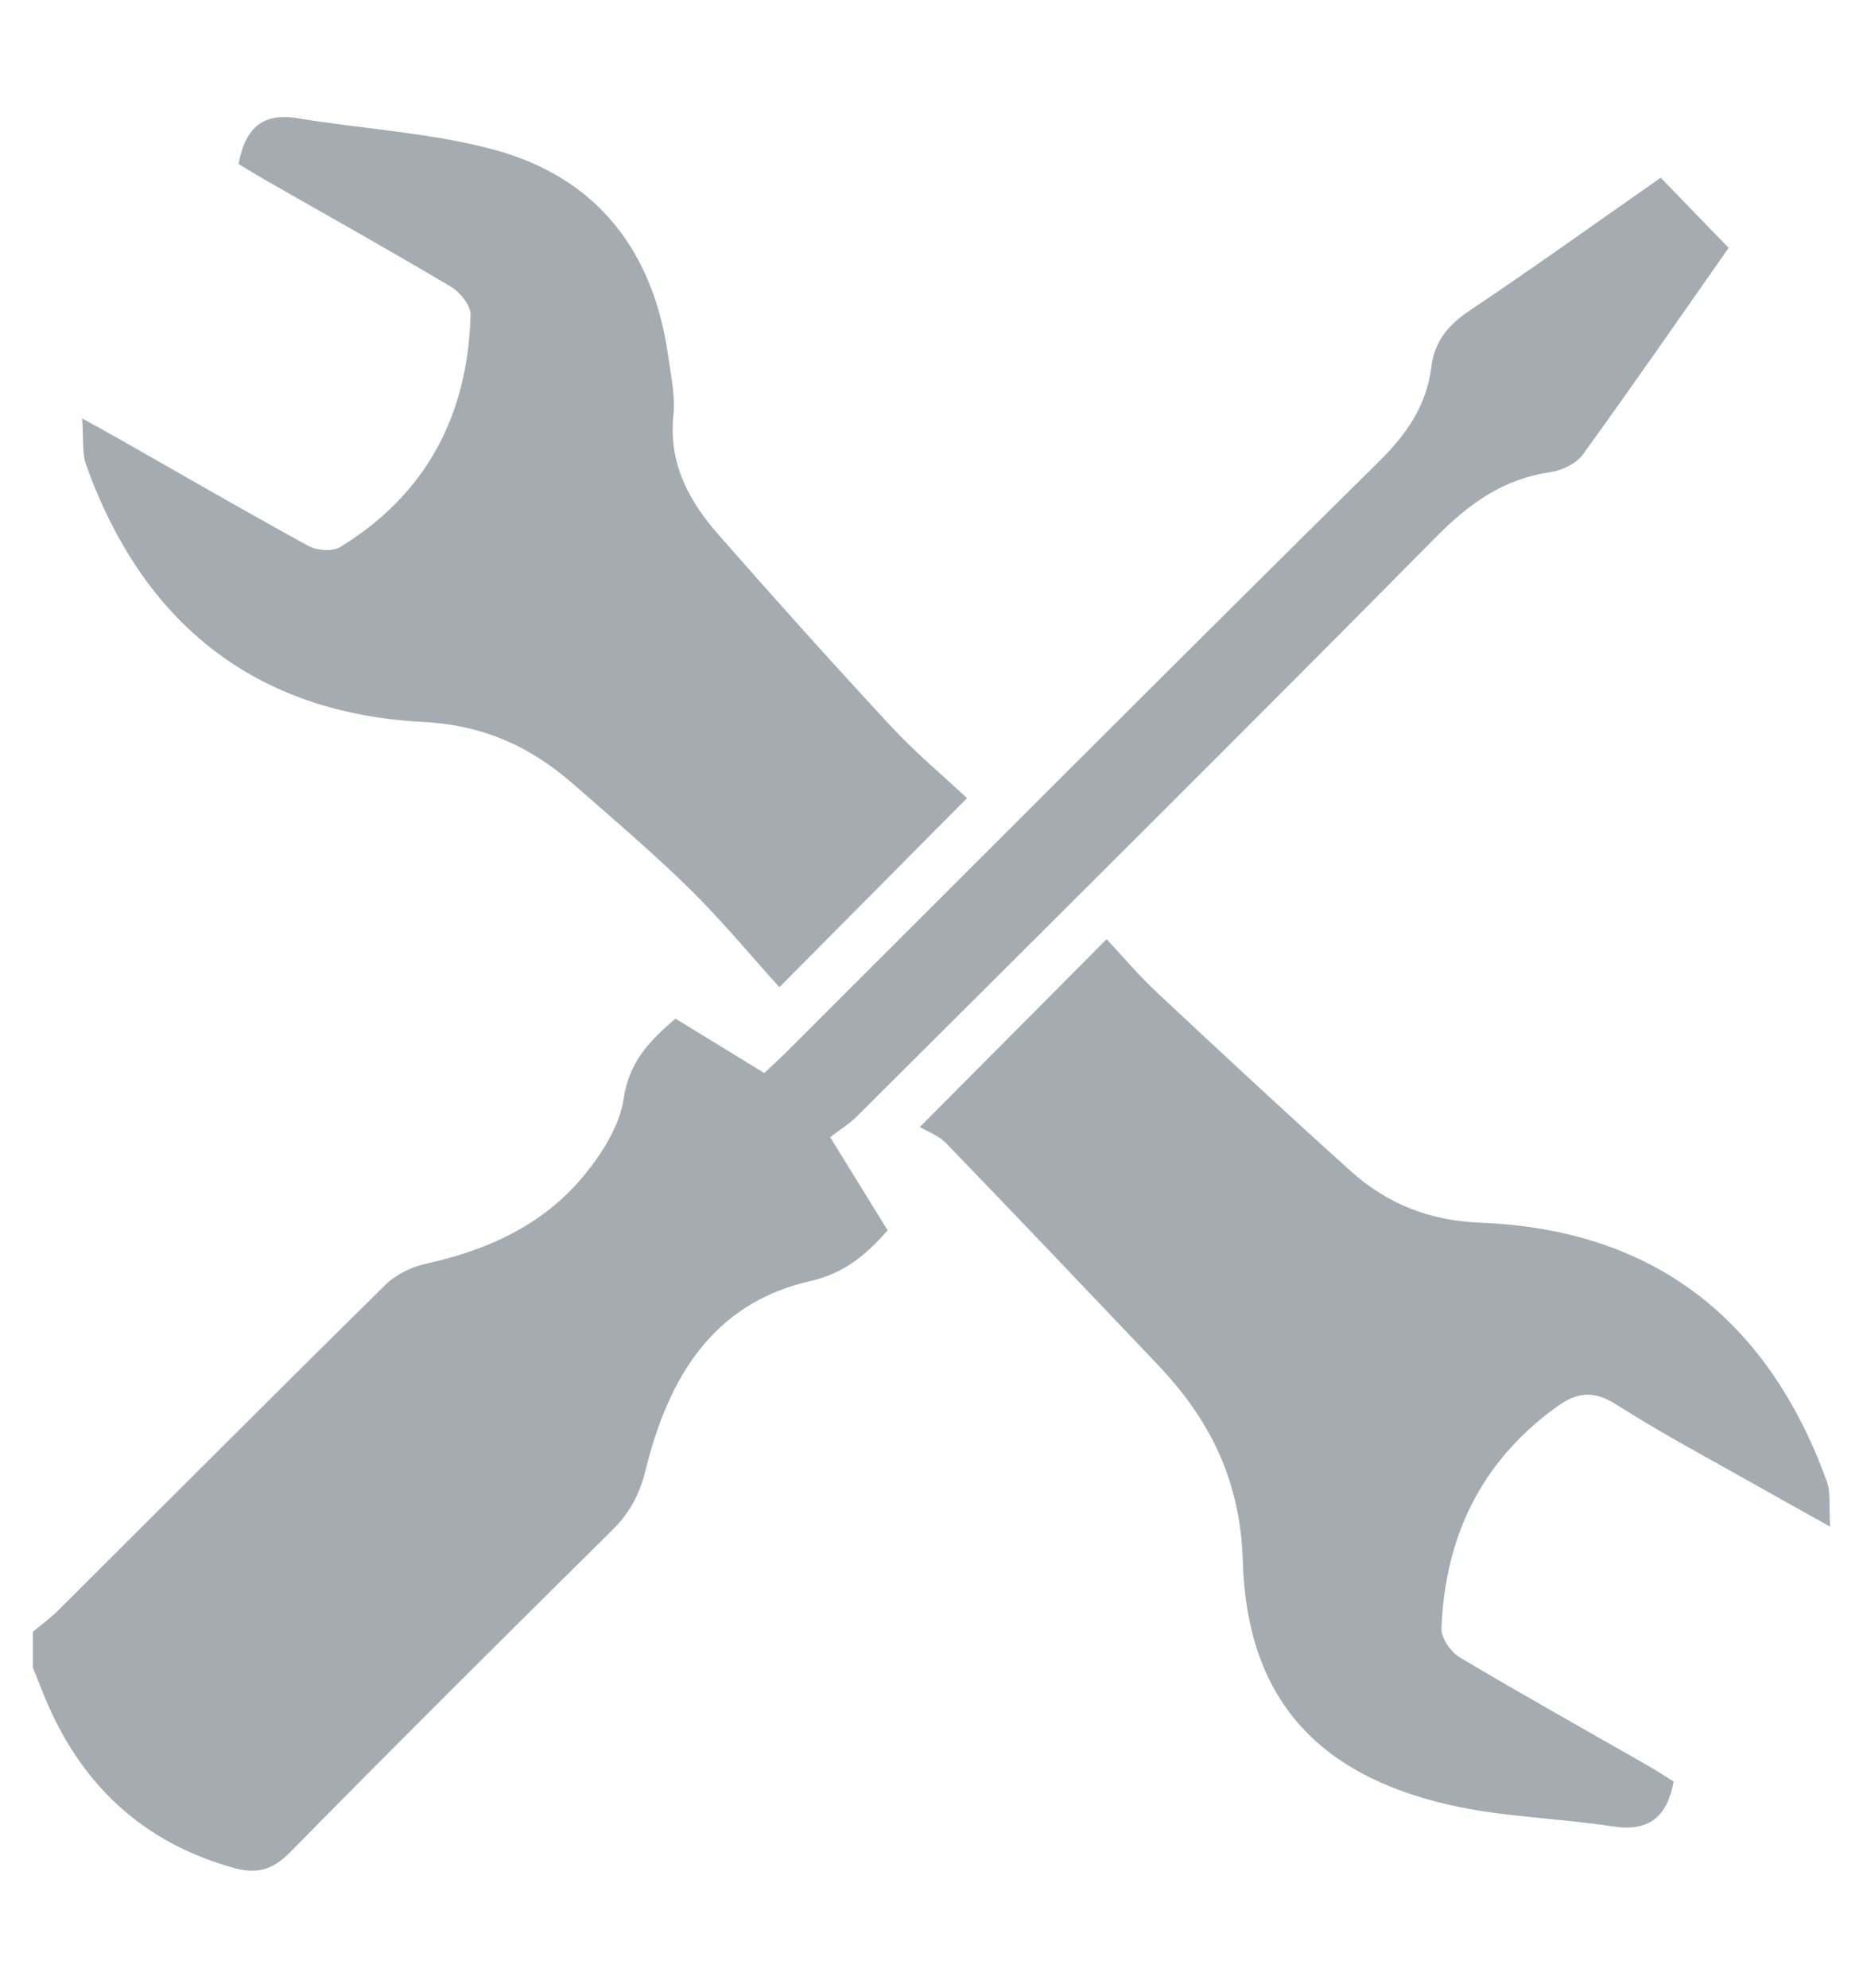
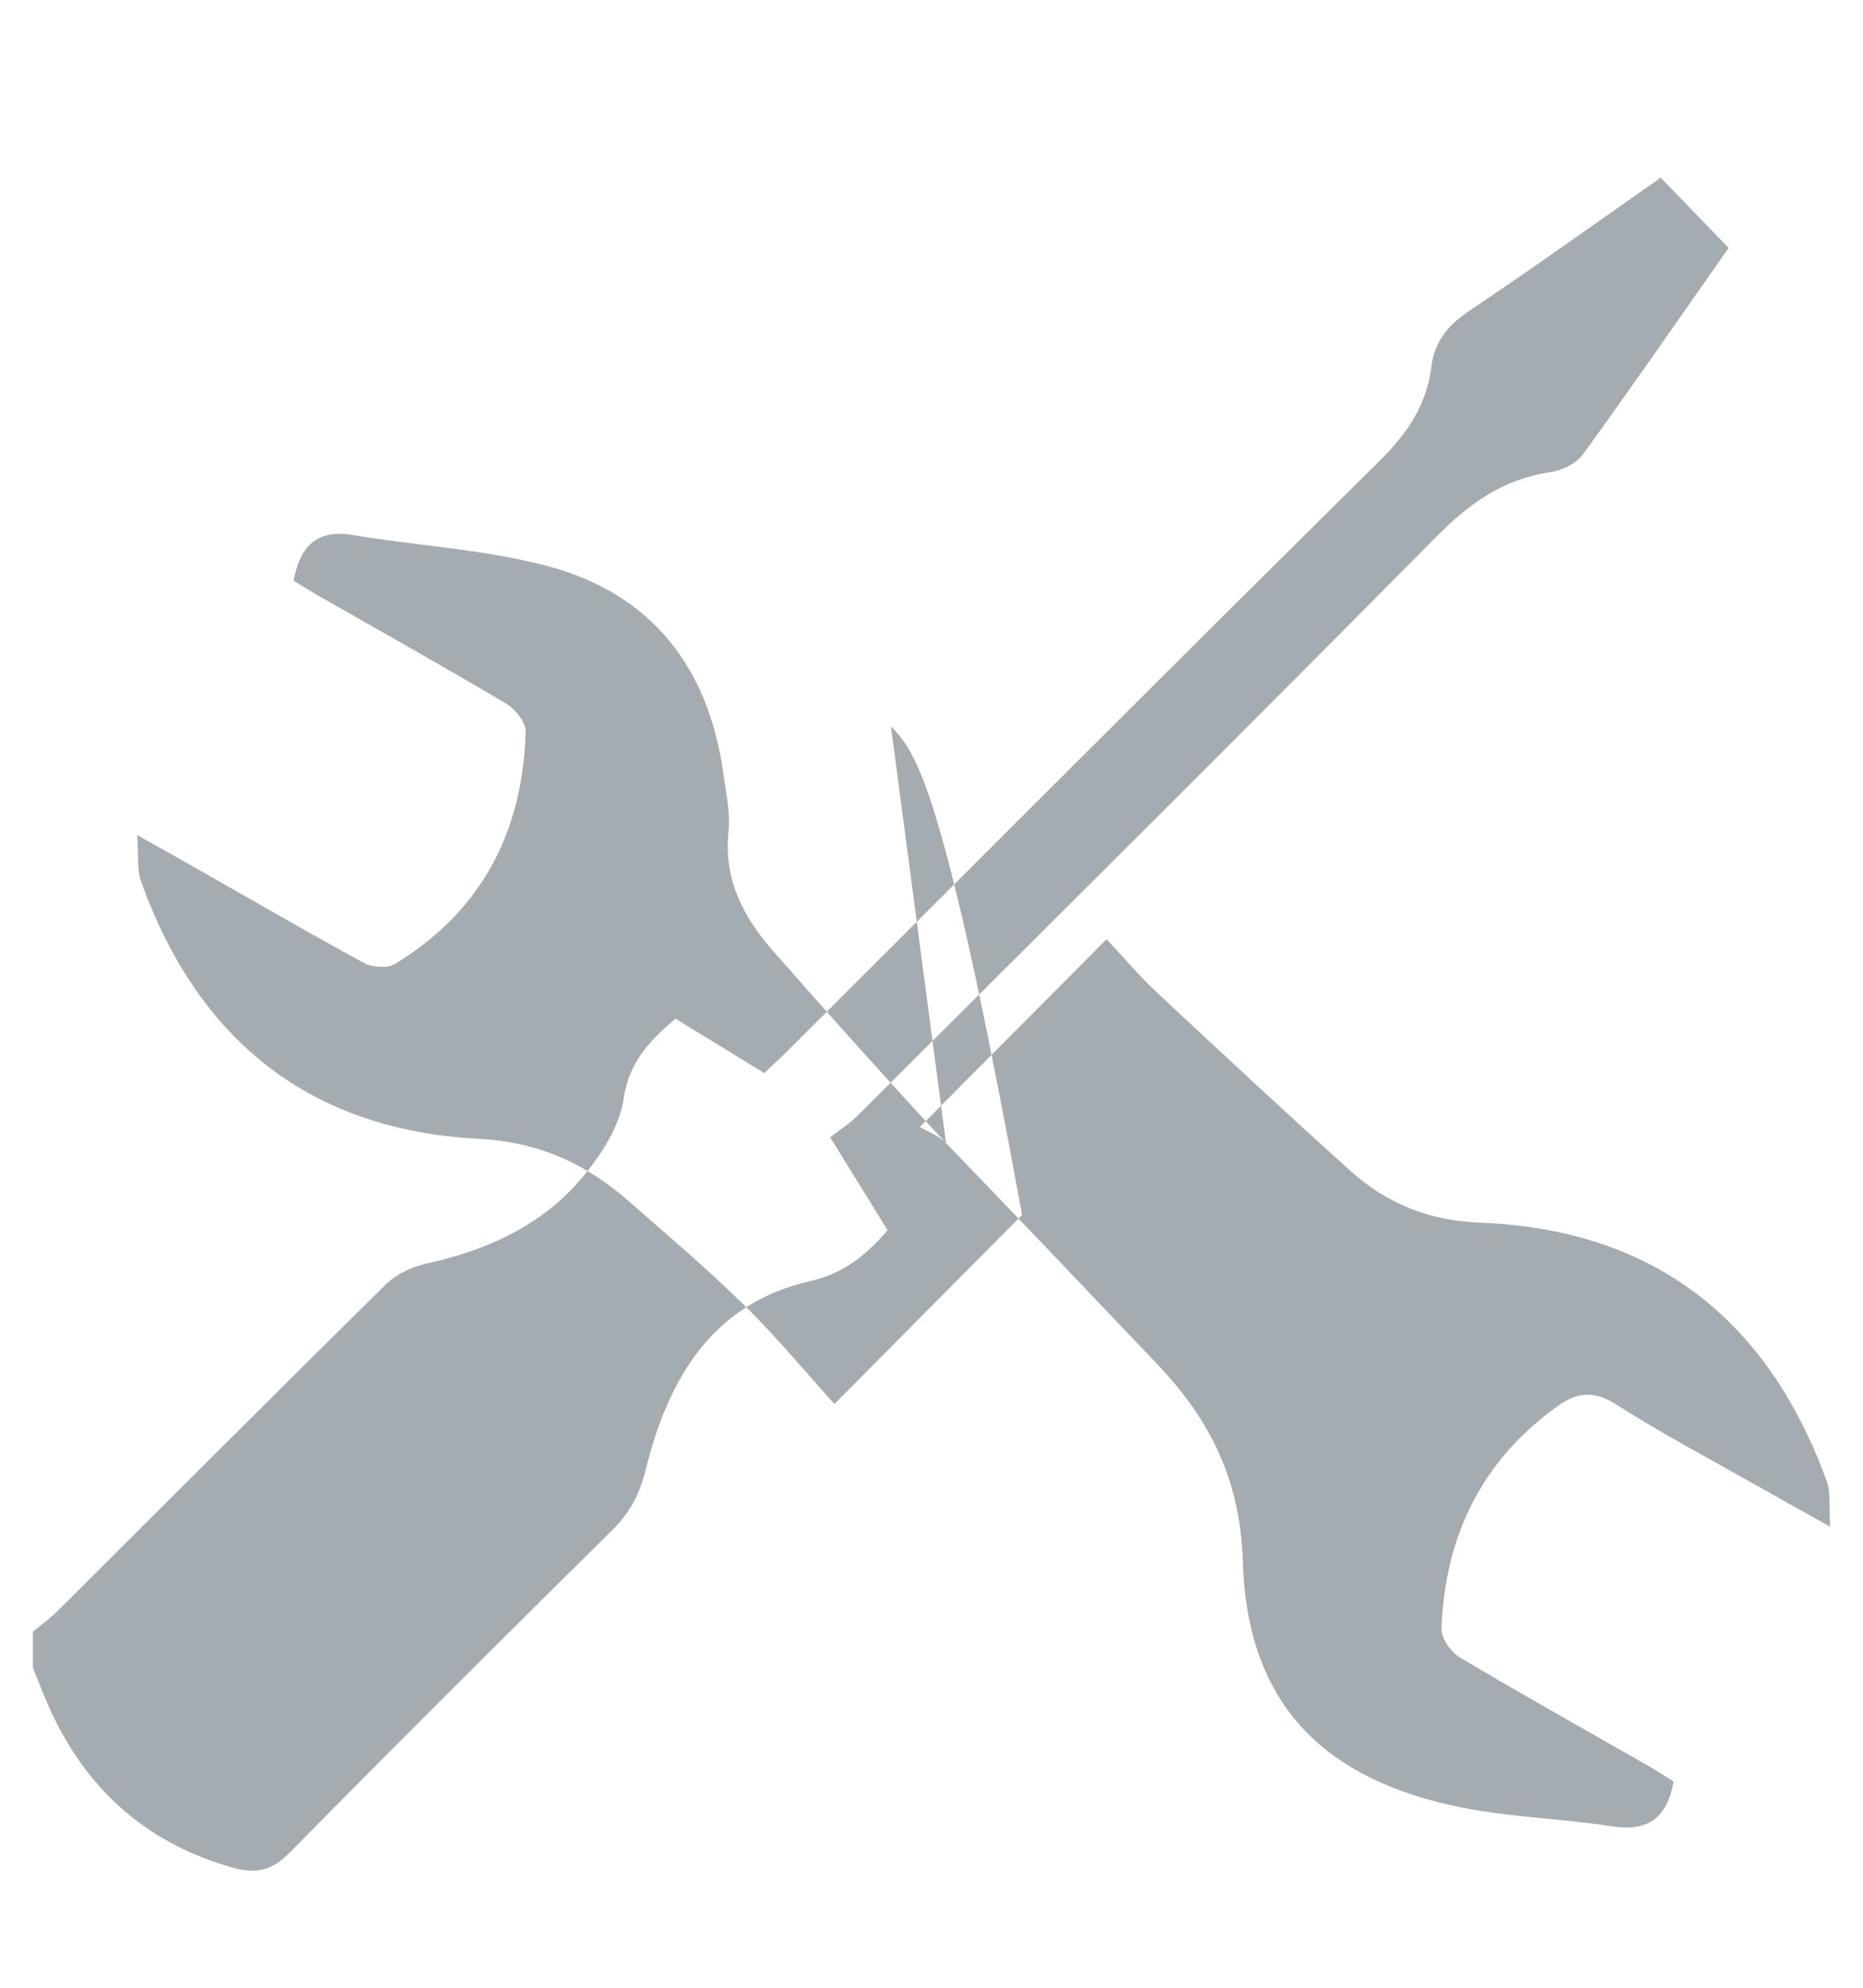
<svg xmlns="http://www.w3.org/2000/svg" version="1.1" id="Ebene_1" x="0px" y="0px" width="150px" height="160px" viewBox="0 0 150 160" enable-background="new 0 0 150 160" xml:space="preserve">
-   <rect fill-rule="evenodd" clip-rule="evenodd" fill="none" width="150" height="160" />
-   <path fill-rule="evenodd" clip-rule="evenodd" fill="#A4ABB1" d="M2.65,131.342c0.668-0.557,1.383-1.066,1.996-1.676  c8.792-8.752,17.549-17.539,26.386-26.246c0.838-0.826,2.089-1.439,3.248-1.695c4.937-1.084,9.397-3.092,12.653-7.002  c1.498-1.799,2.953-4.068,3.283-6.293c0.432-2.898,1.997-4.586,4.171-6.436c2.296,1.406,4.668,2.857,7.151,4.379  c0.662-0.631,1.308-1.217,1.927-1.834c15.851-15.822,31.662-31.683,47.594-47.42c2.226-2.198,3.807-4.51,4.186-7.579  c0.257-2.089,1.375-3.395,3.099-4.551c5.216-3.494,10.319-7.155,15.368-10.684c1.819,1.878,3.576,3.691,5.47,5.646  c-3.735,5.323-7.667,11.018-11.728,16.619c-0.535,0.735-1.675,1.296-2.606,1.429c-3.774,0.544-6.532,2.503-9.188,5.188  c-15.464,15.635-31.072,31.128-46.649,46.654c-0.623,0.621-1.395,1.094-2.172,1.693c1.694,2.742,3.156,5.111,4.632,7.502  c-1.802,2.025-3.494,3.459-6.31,4.104c-7.845,1.797-11.384,7.904-13.167,15.143c-0.489,1.984-1.274,3.477-2.699,4.883  c-8.709,8.605-17.391,17.242-25.981,25.969c-1.397,1.416-2.697,1.721-4.489,1.221c-7.445-2.074-12.416-6.836-15.291-13.914  c-0.297-0.732-0.589-1.467-0.883-2.199C2.65,133.278,2.65,132.309,2.65,131.342z M76.167,92.01  c5.708,5.91,11.371,11.863,17.032,17.82c4.219,4.439,6.676,9.316,6.867,15.848c0.322,10.965,5.952,17.166,16.637,19.605  c4.286,0.98,8.773,1.059,13.142,1.729c2.874,0.441,4.365-0.705,4.911-3.604c-0.611-0.383-1.265-0.82-1.946-1.211  c-5.102-2.922-10.235-5.785-15.284-8.793c-0.722-0.432-1.499-1.563-1.468-2.336c0.289-7.328,3.143-13.357,9.2-17.775  c1.736-1.268,3.055-1.406,4.93-0.207c3.592,2.295,7.375,4.289,11.086,6.398c1.79,1.018,3.593,2.01,6.077,3.396  c-0.104-1.65,0.063-2.734-0.266-3.641c-4.723-13.014-13.909-20.268-27.846-20.816c-4.155-0.164-7.54-1.51-10.489-4.16  c-5.269-4.736-10.456-9.566-15.631-14.406c-1.449-1.356-2.734-2.888-4.019-4.257c-5.036,5.063-9.74,9.792-15.038,15.115  C74.656,91.071,75.567,91.391,76.167,92.01z M71.734,58.46c-4.706-5.08-9.336-10.23-13.901-15.436  c-2.386-2.722-4.027-5.771-3.609-9.647c0.159-1.49-0.197-3.049-0.402-4.563c-1.167-8.592-5.75-14.558-14.167-16.797  c-5.089-1.353-10.458-1.628-15.681-2.5c-2.945-0.491-4.254,0.93-4.769,3.684c0.717,0.429,1.462,0.892,2.224,1.326  c4.963,2.839,9.955,5.625,14.869,8.547c0.742,0.441,1.61,1.511,1.591,2.27c-0.217,8.04-3.541,14.441-10.507,18.694  c-0.616,0.377-1.858,0.284-2.537-0.087c-5.016-2.741-9.962-5.61-14.932-8.435c-0.876-0.5-1.76-0.982-3.299-1.837  c0.125,1.676-0.021,2.782,0.312,3.715c4.562,12.762,13.583,20.012,27.147,20.719c4.893,0.255,8.654,1.996,12.119,5.027  c3.15,2.759,6.35,5.475,9.335,8.405c2.569,2.521,4.871,5.315,7.226,7.917c5.3-5.339,10-10.072,15.105-15.217  C75.816,62.331,73.64,60.519,71.734,58.46z" />
+   <path fill-rule="evenodd" clip-rule="evenodd" fill="#A4ABB1" d="M2.65,131.342c0.668-0.557,1.383-1.066,1.996-1.676  c8.792-8.752,17.549-17.539,26.386-26.246c0.838-0.826,2.089-1.439,3.248-1.695c4.937-1.084,9.397-3.092,12.653-7.002  c1.498-1.799,2.953-4.068,3.283-6.293c0.432-2.898,1.997-4.586,4.171-6.436c2.296,1.406,4.668,2.857,7.151,4.379  c0.662-0.631,1.308-1.217,1.927-1.834c15.851-15.822,31.662-31.683,47.594-47.42c2.226-2.198,3.807-4.51,4.186-7.579  c0.257-2.089,1.375-3.395,3.099-4.551c5.216-3.494,10.319-7.155,15.368-10.684c1.819,1.878,3.576,3.691,5.47,5.646  c-3.735,5.323-7.667,11.018-11.728,16.619c-0.535,0.735-1.675,1.296-2.606,1.429c-3.774,0.544-6.532,2.503-9.188,5.188  c-15.464,15.635-31.072,31.128-46.649,46.654c-0.623,0.621-1.395,1.094-2.172,1.693c1.694,2.742,3.156,5.111,4.632,7.502  c-1.802,2.025-3.494,3.459-6.31,4.104c-7.845,1.797-11.384,7.904-13.167,15.143c-0.489,1.984-1.274,3.477-2.699,4.883  c-8.709,8.605-17.391,17.242-25.981,25.969c-1.397,1.416-2.697,1.721-4.489,1.221c-7.445-2.074-12.416-6.836-15.291-13.914  c-0.297-0.732-0.589-1.467-0.883-2.199C2.65,133.278,2.65,132.309,2.65,131.342z M76.167,92.01  c5.708,5.91,11.371,11.863,17.032,17.82c4.219,4.439,6.676,9.316,6.867,15.848c0.322,10.965,5.952,17.166,16.637,19.605  c4.286,0.98,8.773,1.059,13.142,1.729c2.874,0.441,4.365-0.705,4.911-3.604c-0.611-0.383-1.265-0.82-1.946-1.211  c-5.102-2.922-10.235-5.785-15.284-8.793c-0.722-0.432-1.499-1.563-1.468-2.336c0.289-7.328,3.143-13.357,9.2-17.775  c1.736-1.268,3.055-1.406,4.93-0.207c3.592,2.295,7.375,4.289,11.086,6.398c1.79,1.018,3.593,2.01,6.077,3.396  c-0.104-1.65,0.063-2.734-0.266-3.641c-4.723-13.014-13.909-20.268-27.846-20.816c-4.155-0.164-7.54-1.51-10.489-4.16  c-5.269-4.736-10.456-9.566-15.631-14.406c-1.449-1.356-2.734-2.888-4.019-4.257c-5.036,5.063-9.74,9.792-15.038,15.115  C74.656,91.071,75.567,91.391,76.167,92.01z c-4.706-5.08-9.336-10.23-13.901-15.436  c-2.386-2.722-4.027-5.771-3.609-9.647c0.159-1.49-0.197-3.049-0.402-4.563c-1.167-8.592-5.75-14.558-14.167-16.797  c-5.089-1.353-10.458-1.628-15.681-2.5c-2.945-0.491-4.254,0.93-4.769,3.684c0.717,0.429,1.462,0.892,2.224,1.326  c4.963,2.839,9.955,5.625,14.869,8.547c0.742,0.441,1.61,1.511,1.591,2.27c-0.217,8.04-3.541,14.441-10.507,18.694  c-0.616,0.377-1.858,0.284-2.537-0.087c-5.016-2.741-9.962-5.61-14.932-8.435c-0.876-0.5-1.76-0.982-3.299-1.837  c0.125,1.676-0.021,2.782,0.312,3.715c4.562,12.762,13.583,20.012,27.147,20.719c4.893,0.255,8.654,1.996,12.119,5.027  c3.15,2.759,6.35,5.475,9.335,8.405c2.569,2.521,4.871,5.315,7.226,7.917c5.3-5.339,10-10.072,15.105-15.217  C75.816,62.331,73.64,60.519,71.734,58.46z" />
</svg>